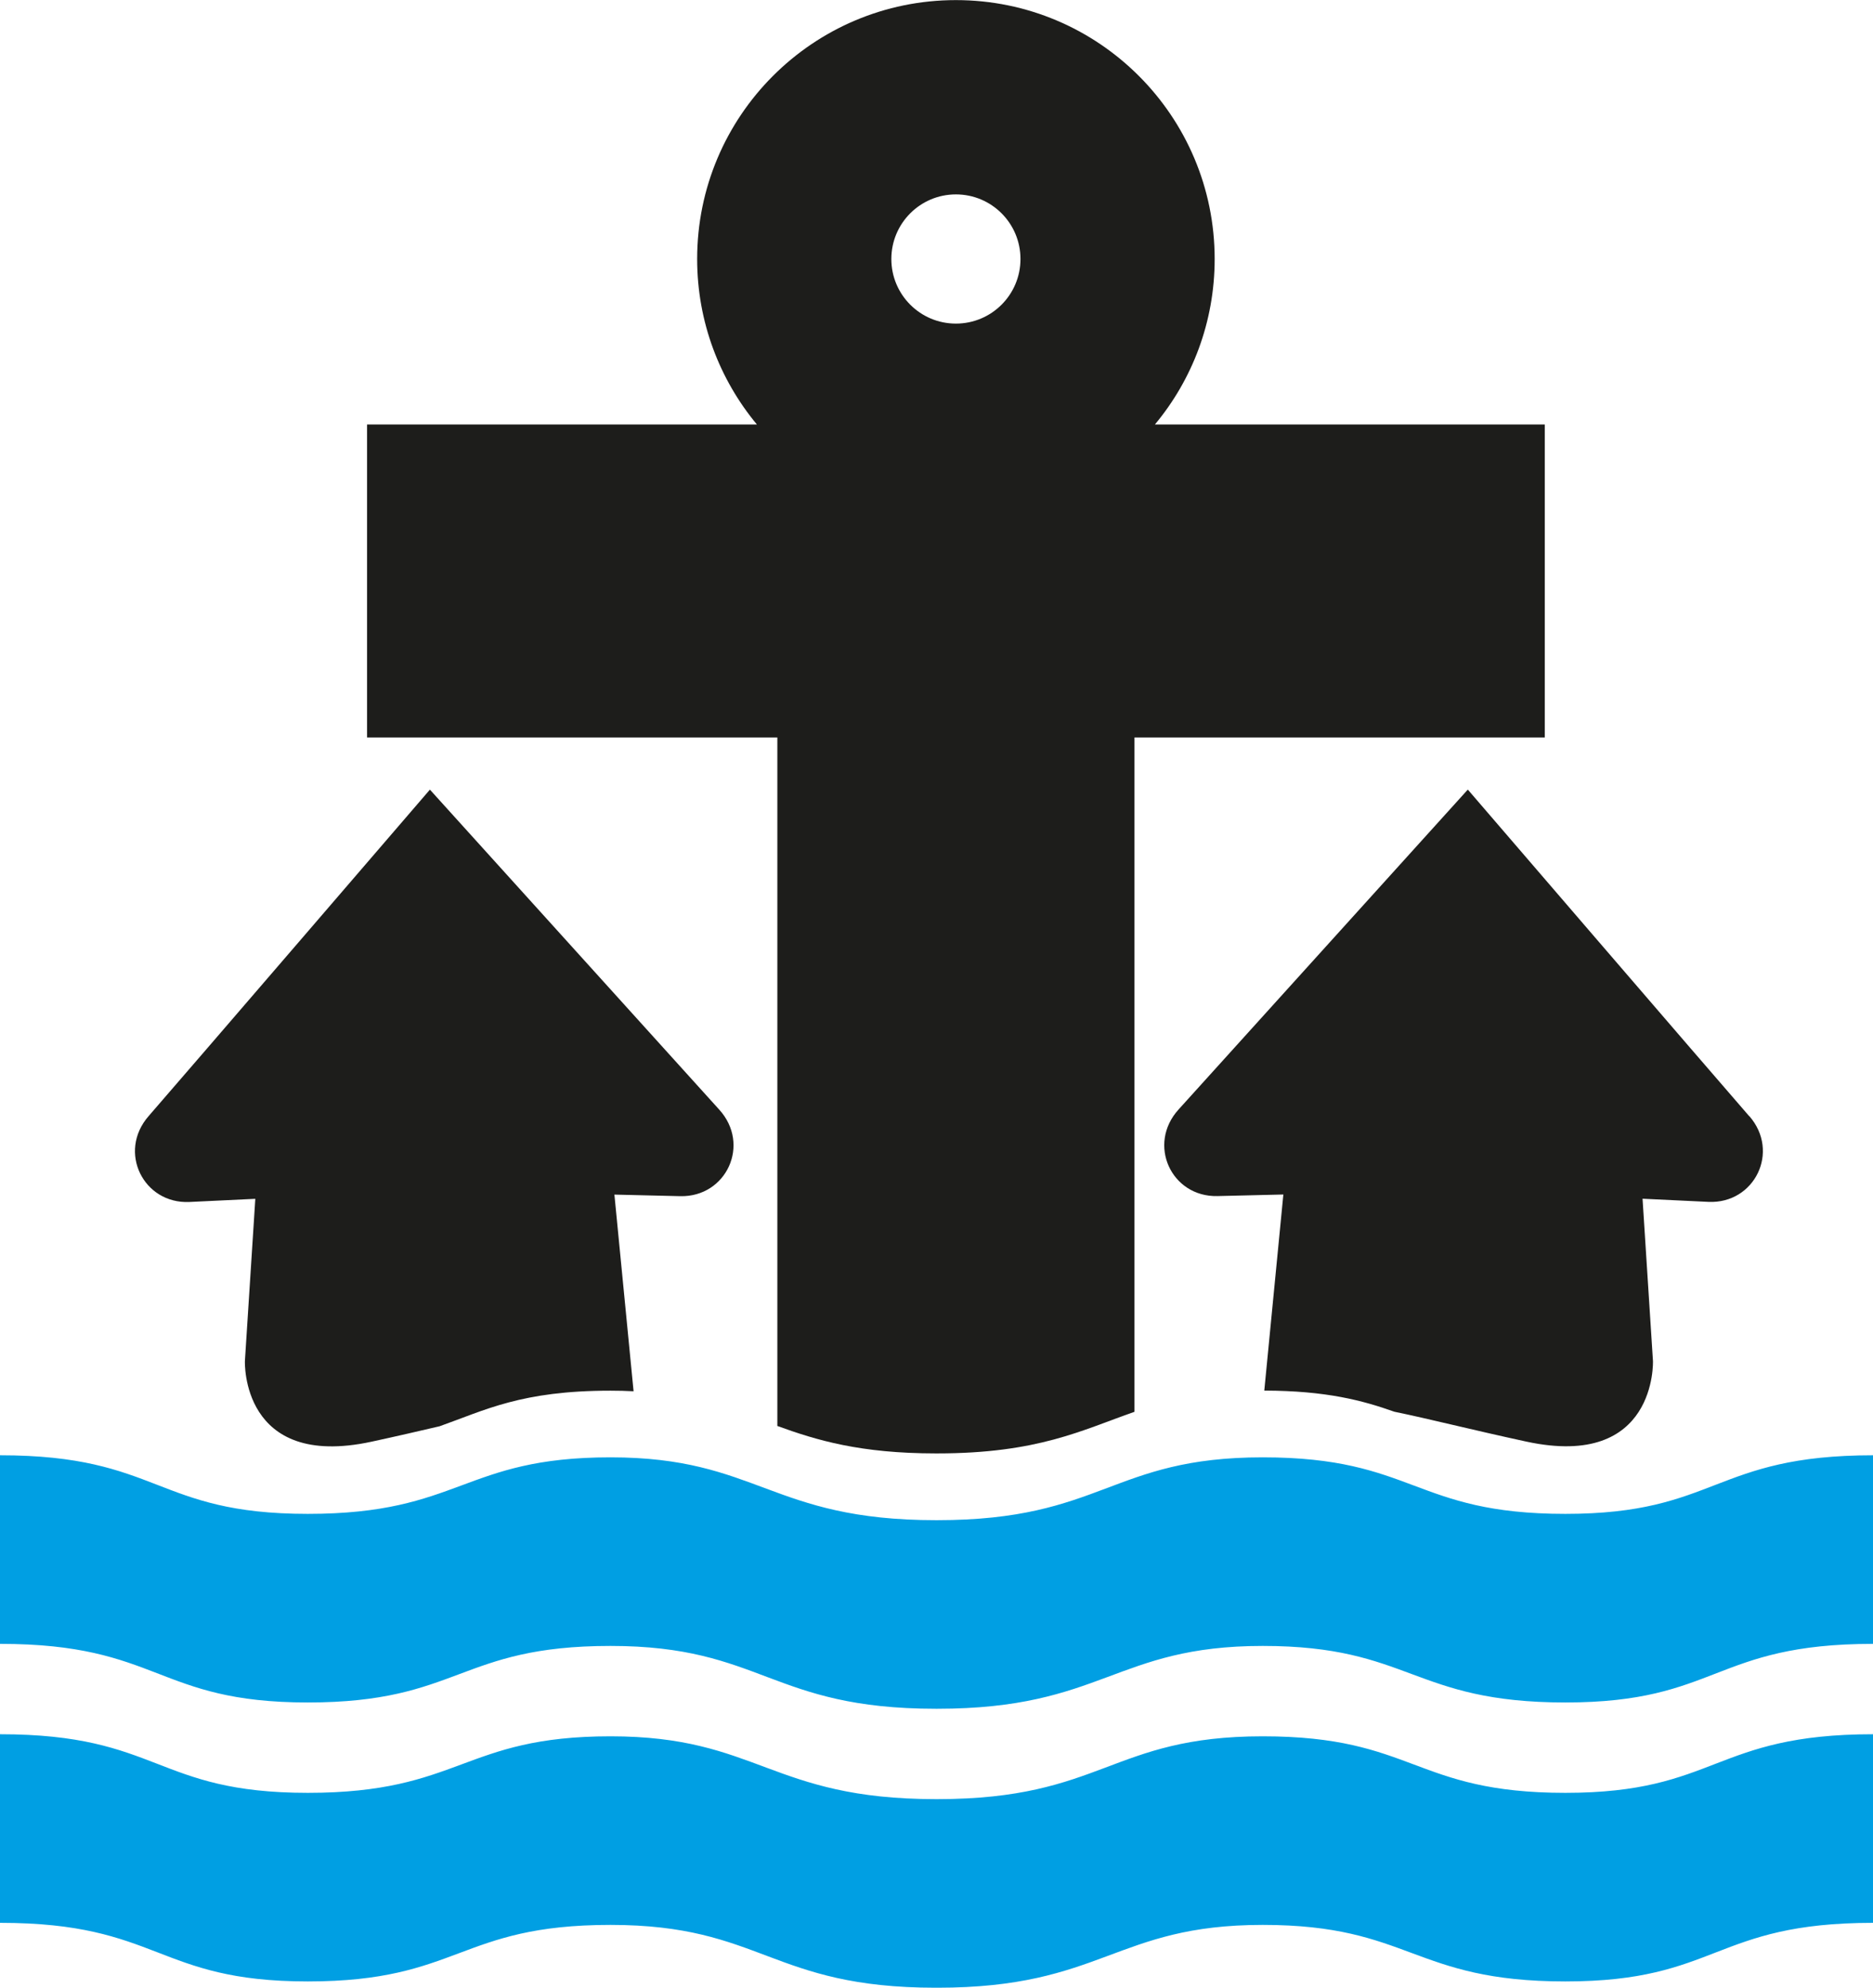
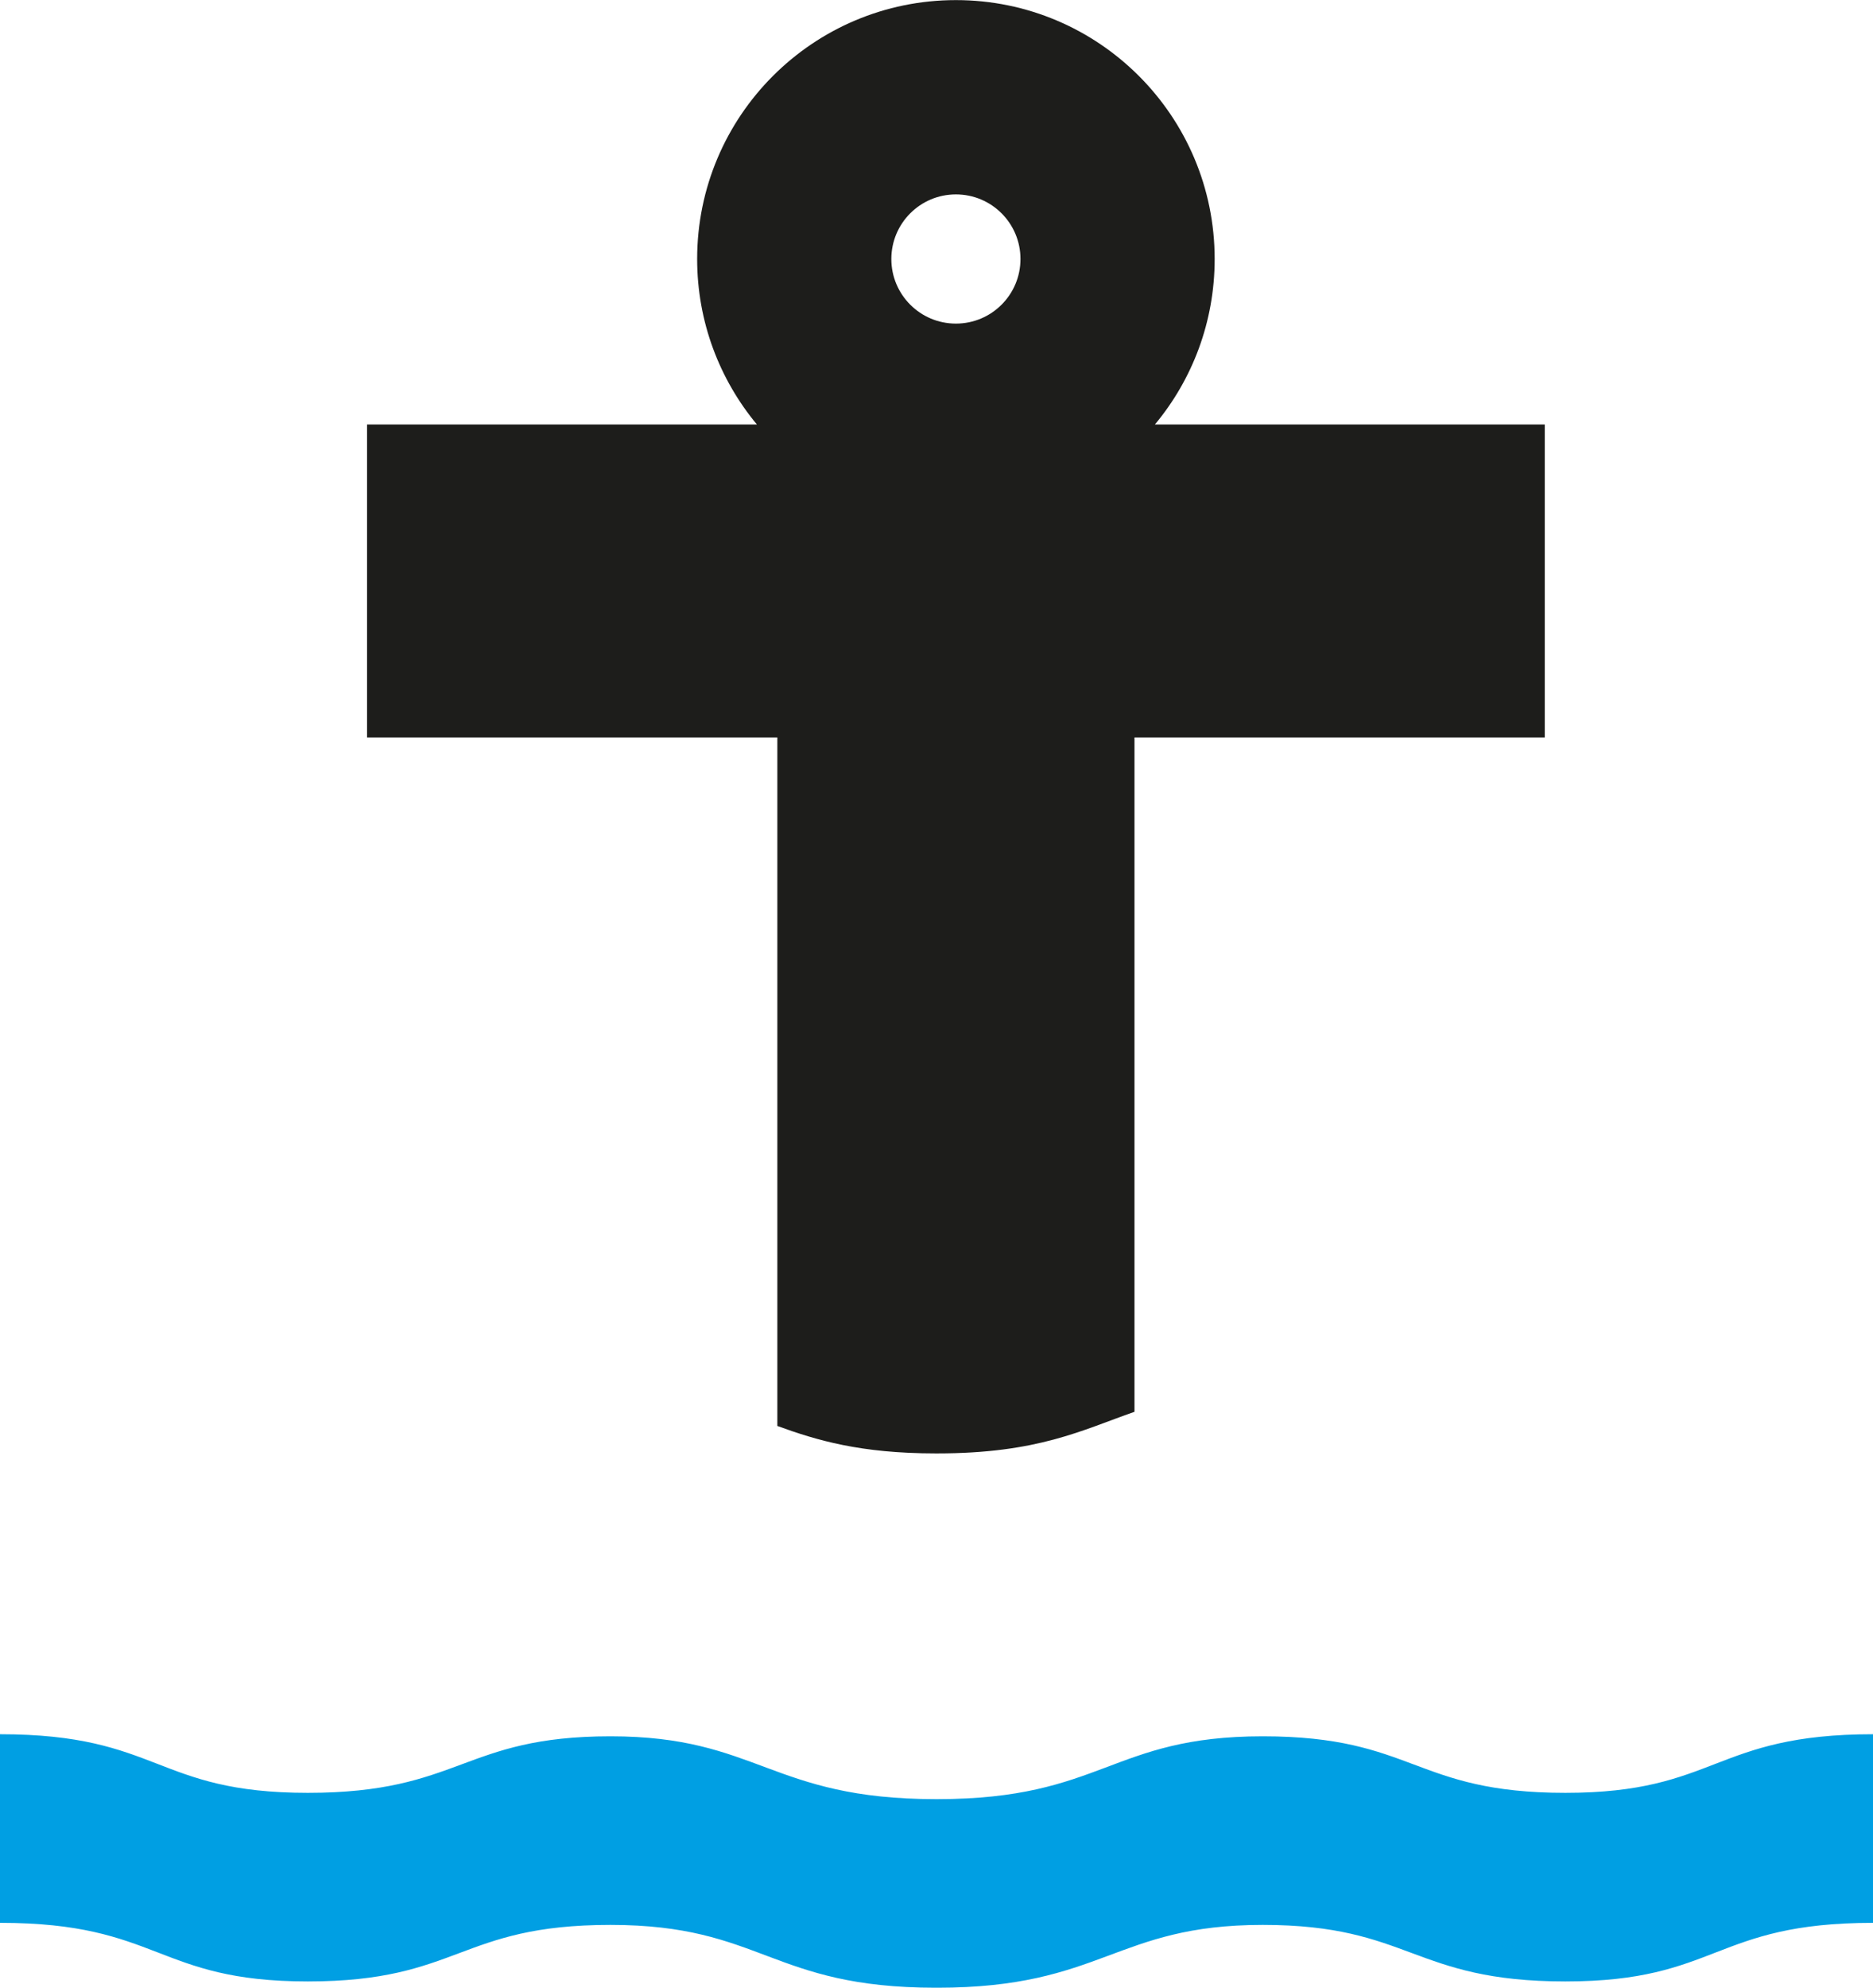
<svg xmlns="http://www.w3.org/2000/svg" id="Lag_2" viewBox="0 0 190.59 202.15">
  <g id="Lag_2-2">
-     <path d="m0,167.18c16.28,0,15.87,5.96,31.32,5.96s15.35-5.75,30.8-5.75,16.28,6.39,33.12,6.39h.13c16.84,0,18.08-6.39,33.12-6.39s15.24,5.75,30.8,5.75,15.04-5.96,31.32-5.96v-19.18c-16.28,0-15.87,5.96-31.32,5.96s-15.35-5.75-30.8-5.75-16.28,6.39-33.12,6.39h-.13c-16.84,0-18.08-6.39-33.12-6.39s-15.24,5.75-30.8,5.75-15.04-5.96-31.32-5.96v19.18Z" fill="#009fe3" />
    <path d="m0,195.55c16.28,0,15.87,5.96,31.32,5.96s15.35-5.75,30.8-5.75,16.28,6.39,33.12,6.39h.13c16.84,0,18.08-6.39,33.12-6.39s15.24,5.75,30.8,5.75,15.04-5.96,31.32-5.96v-19.18c-16.28,0-15.87,5.96-31.32,5.96s-15.35-5.75-30.8-5.75-16.28,6.39-33.12,6.39h-.13c-16.84,0-18.08-6.39-33.12-6.39s-15.24,5.75-30.8,5.75-15.04-5.96-31.32-5.96v19.18Z" fill="#009fe3" />
-     <path d="m177.99,113.51c-3.62-4.15-28.63-33.21-28.63-33.21l-29.42,32.52c-3.25,3.56-.75,8.93,3.94,8.82l6.71-.16-1.94,19.94c6.31.02,9.99,1,13.23,2.15,3.6.74,7.8,1.82,13.44,3.04,13.3,2.87,12.88-8.2,12.88-8.2l-1.06-16.5,6.71.32c4.68.21,7.32-5.1,4.15-8.73ZM43.75,80.3s-25.01,29.06-28.63,33.21c-3.17,3.63-.53,8.94,4.15,8.73l6.71-.32-1.06,16.5s-.43,11.07,12.88,8.2c2.59-.56,4.87-1.09,6.93-1.57,4.64-1.64,8.31-3.62,17.39-3.62.83,0,1.6.02,2.35.06l-1.95-20,6.71.16c4.69.1,7.19-5.27,3.94-8.82l-29.42-32.52Z" fill="#1d1d1b" />
    <path d="m117.52,43.17c3.8-4.56,6.08-10.43,6.08-16.83,0-14.54-11.79-26.33-26.33-26.33s-26.33,11.79-26.33,26.33c0,6.4,2.29,12.27,6.08,16.83h-39.67v31.83h41.75v70.02c3.99,1.45,8.43,2.79,16.13,2.79h.13c10.27,0,14.74-2.37,20.08-4.23v-68.58h41.75v-31.83h-39.67Zm-20.25-10.26c-3.63,0-6.57-2.94-6.57-6.57s2.94-6.57,6.57-6.57,6.57,2.94,6.57,6.57-2.94,6.57-6.57,6.57Z" fill="#1d1d1b" />
  </g>
</svg>